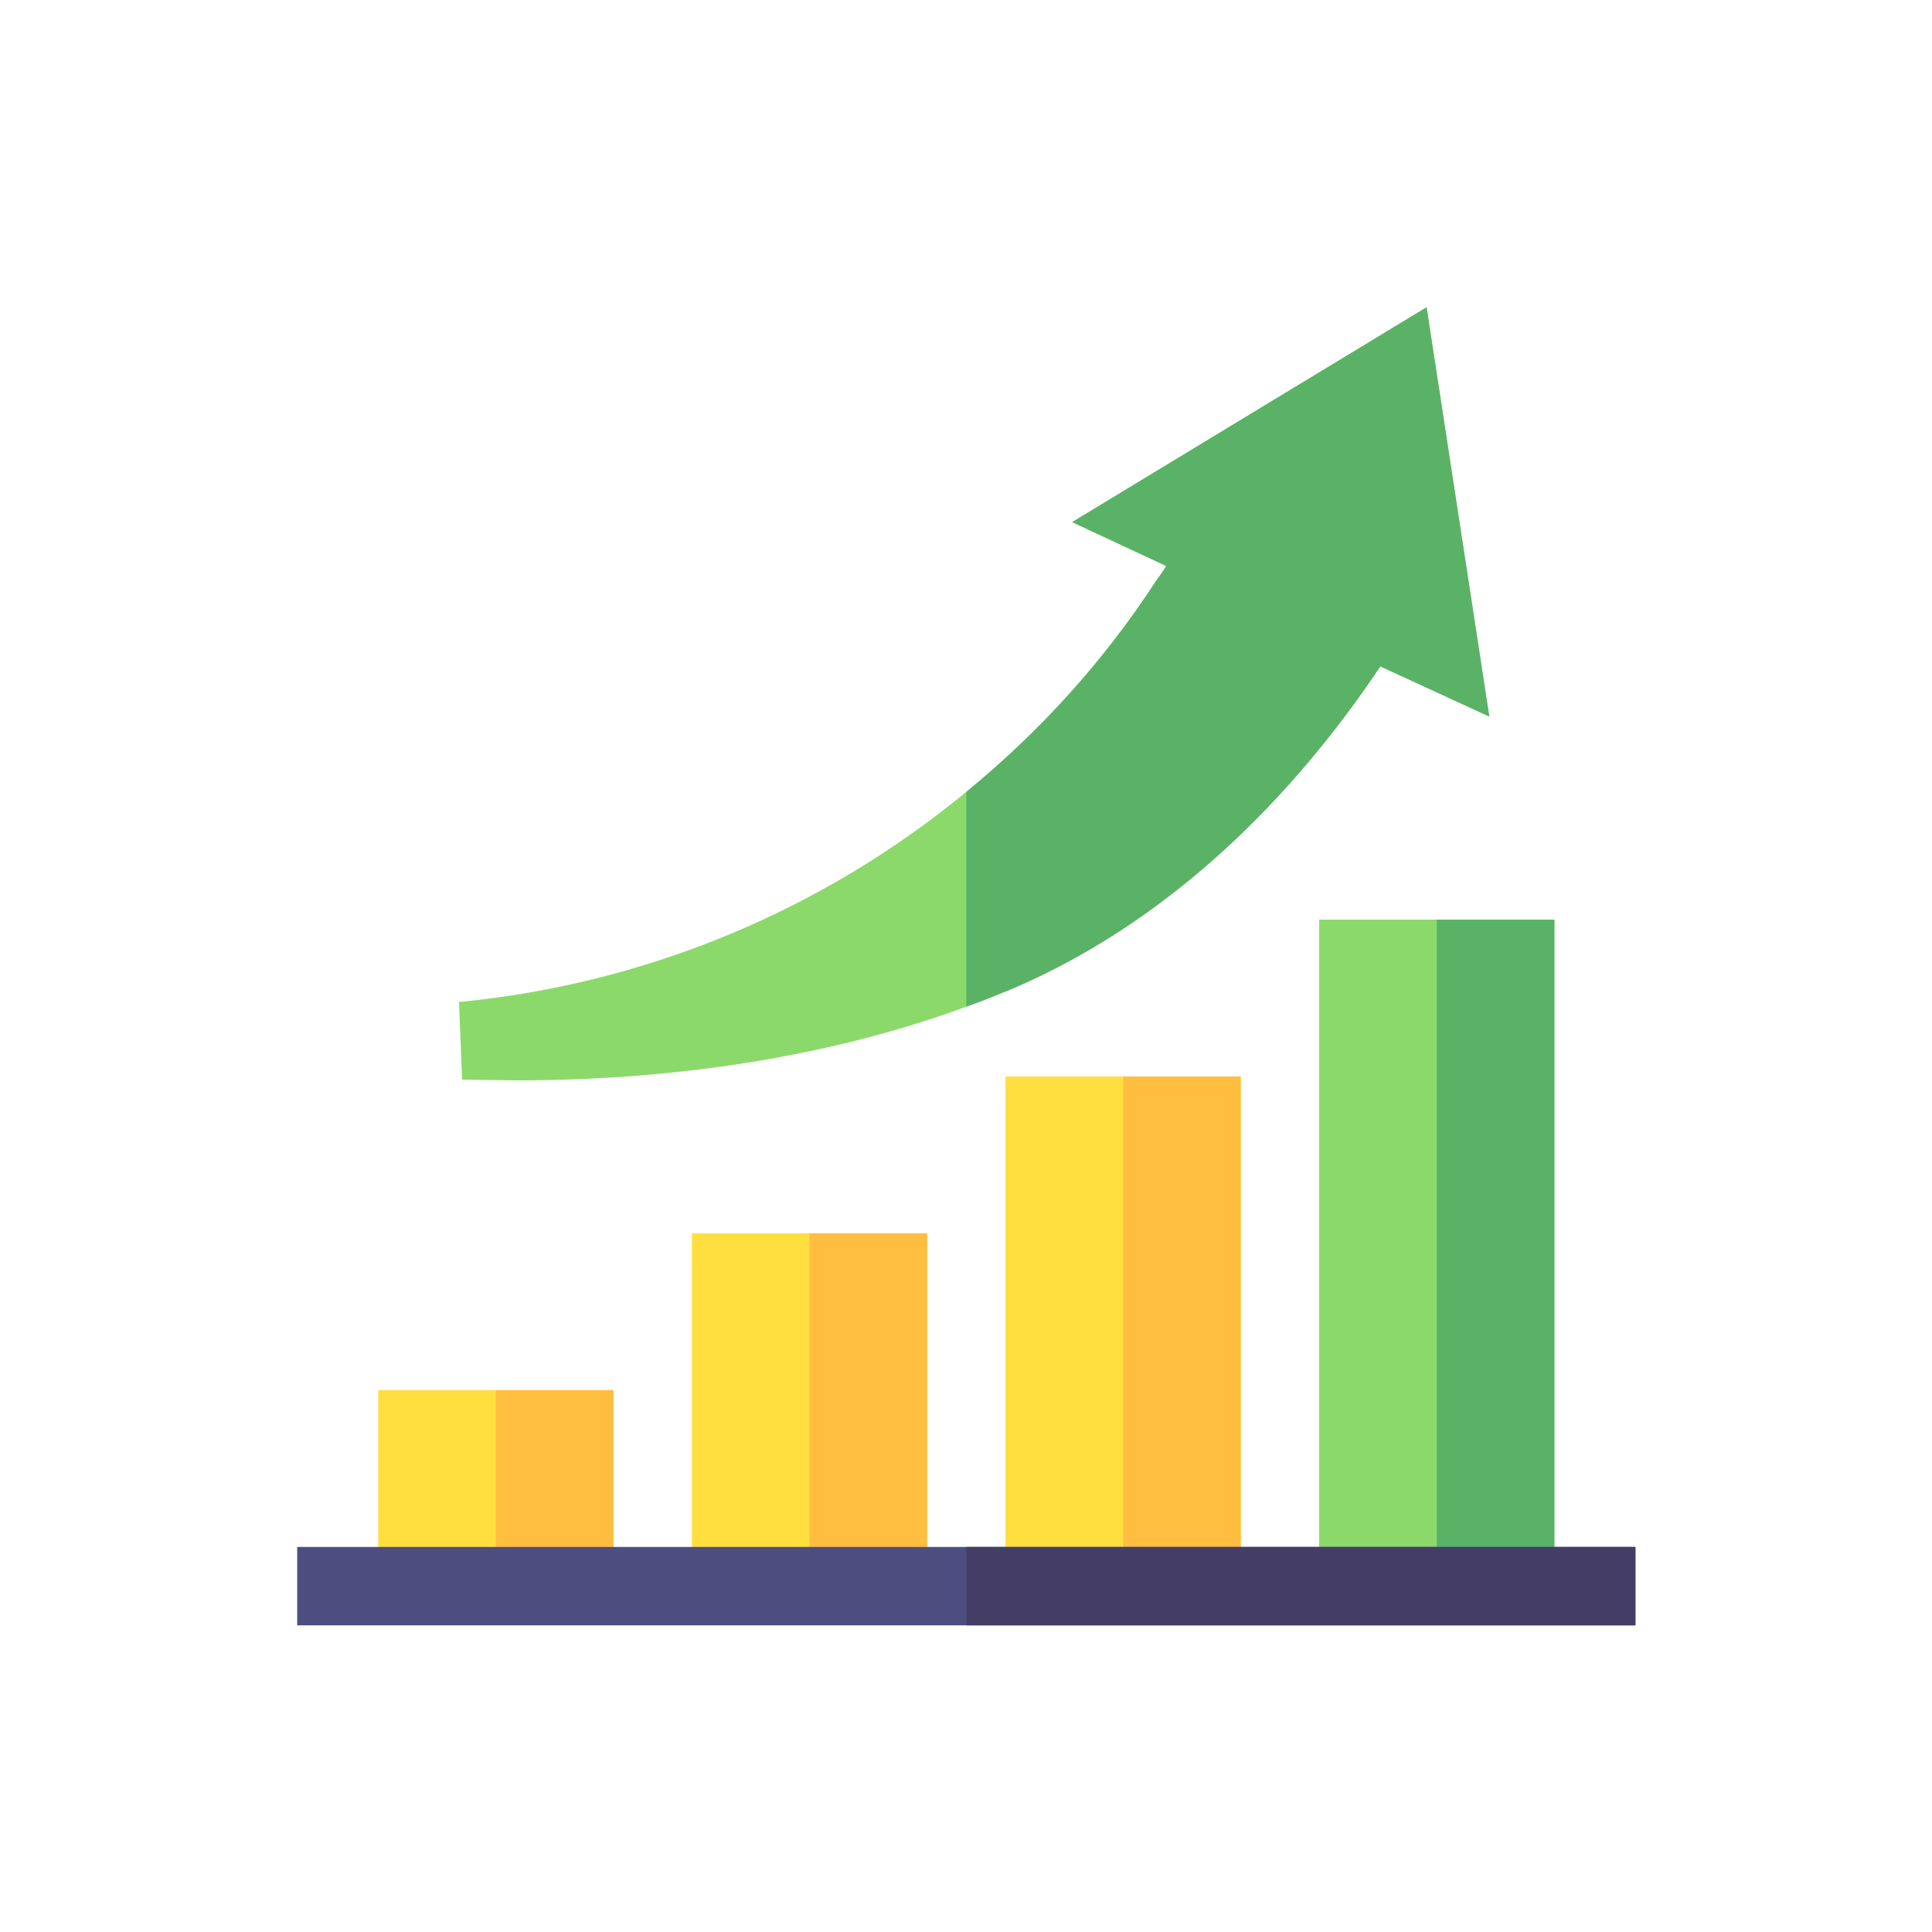
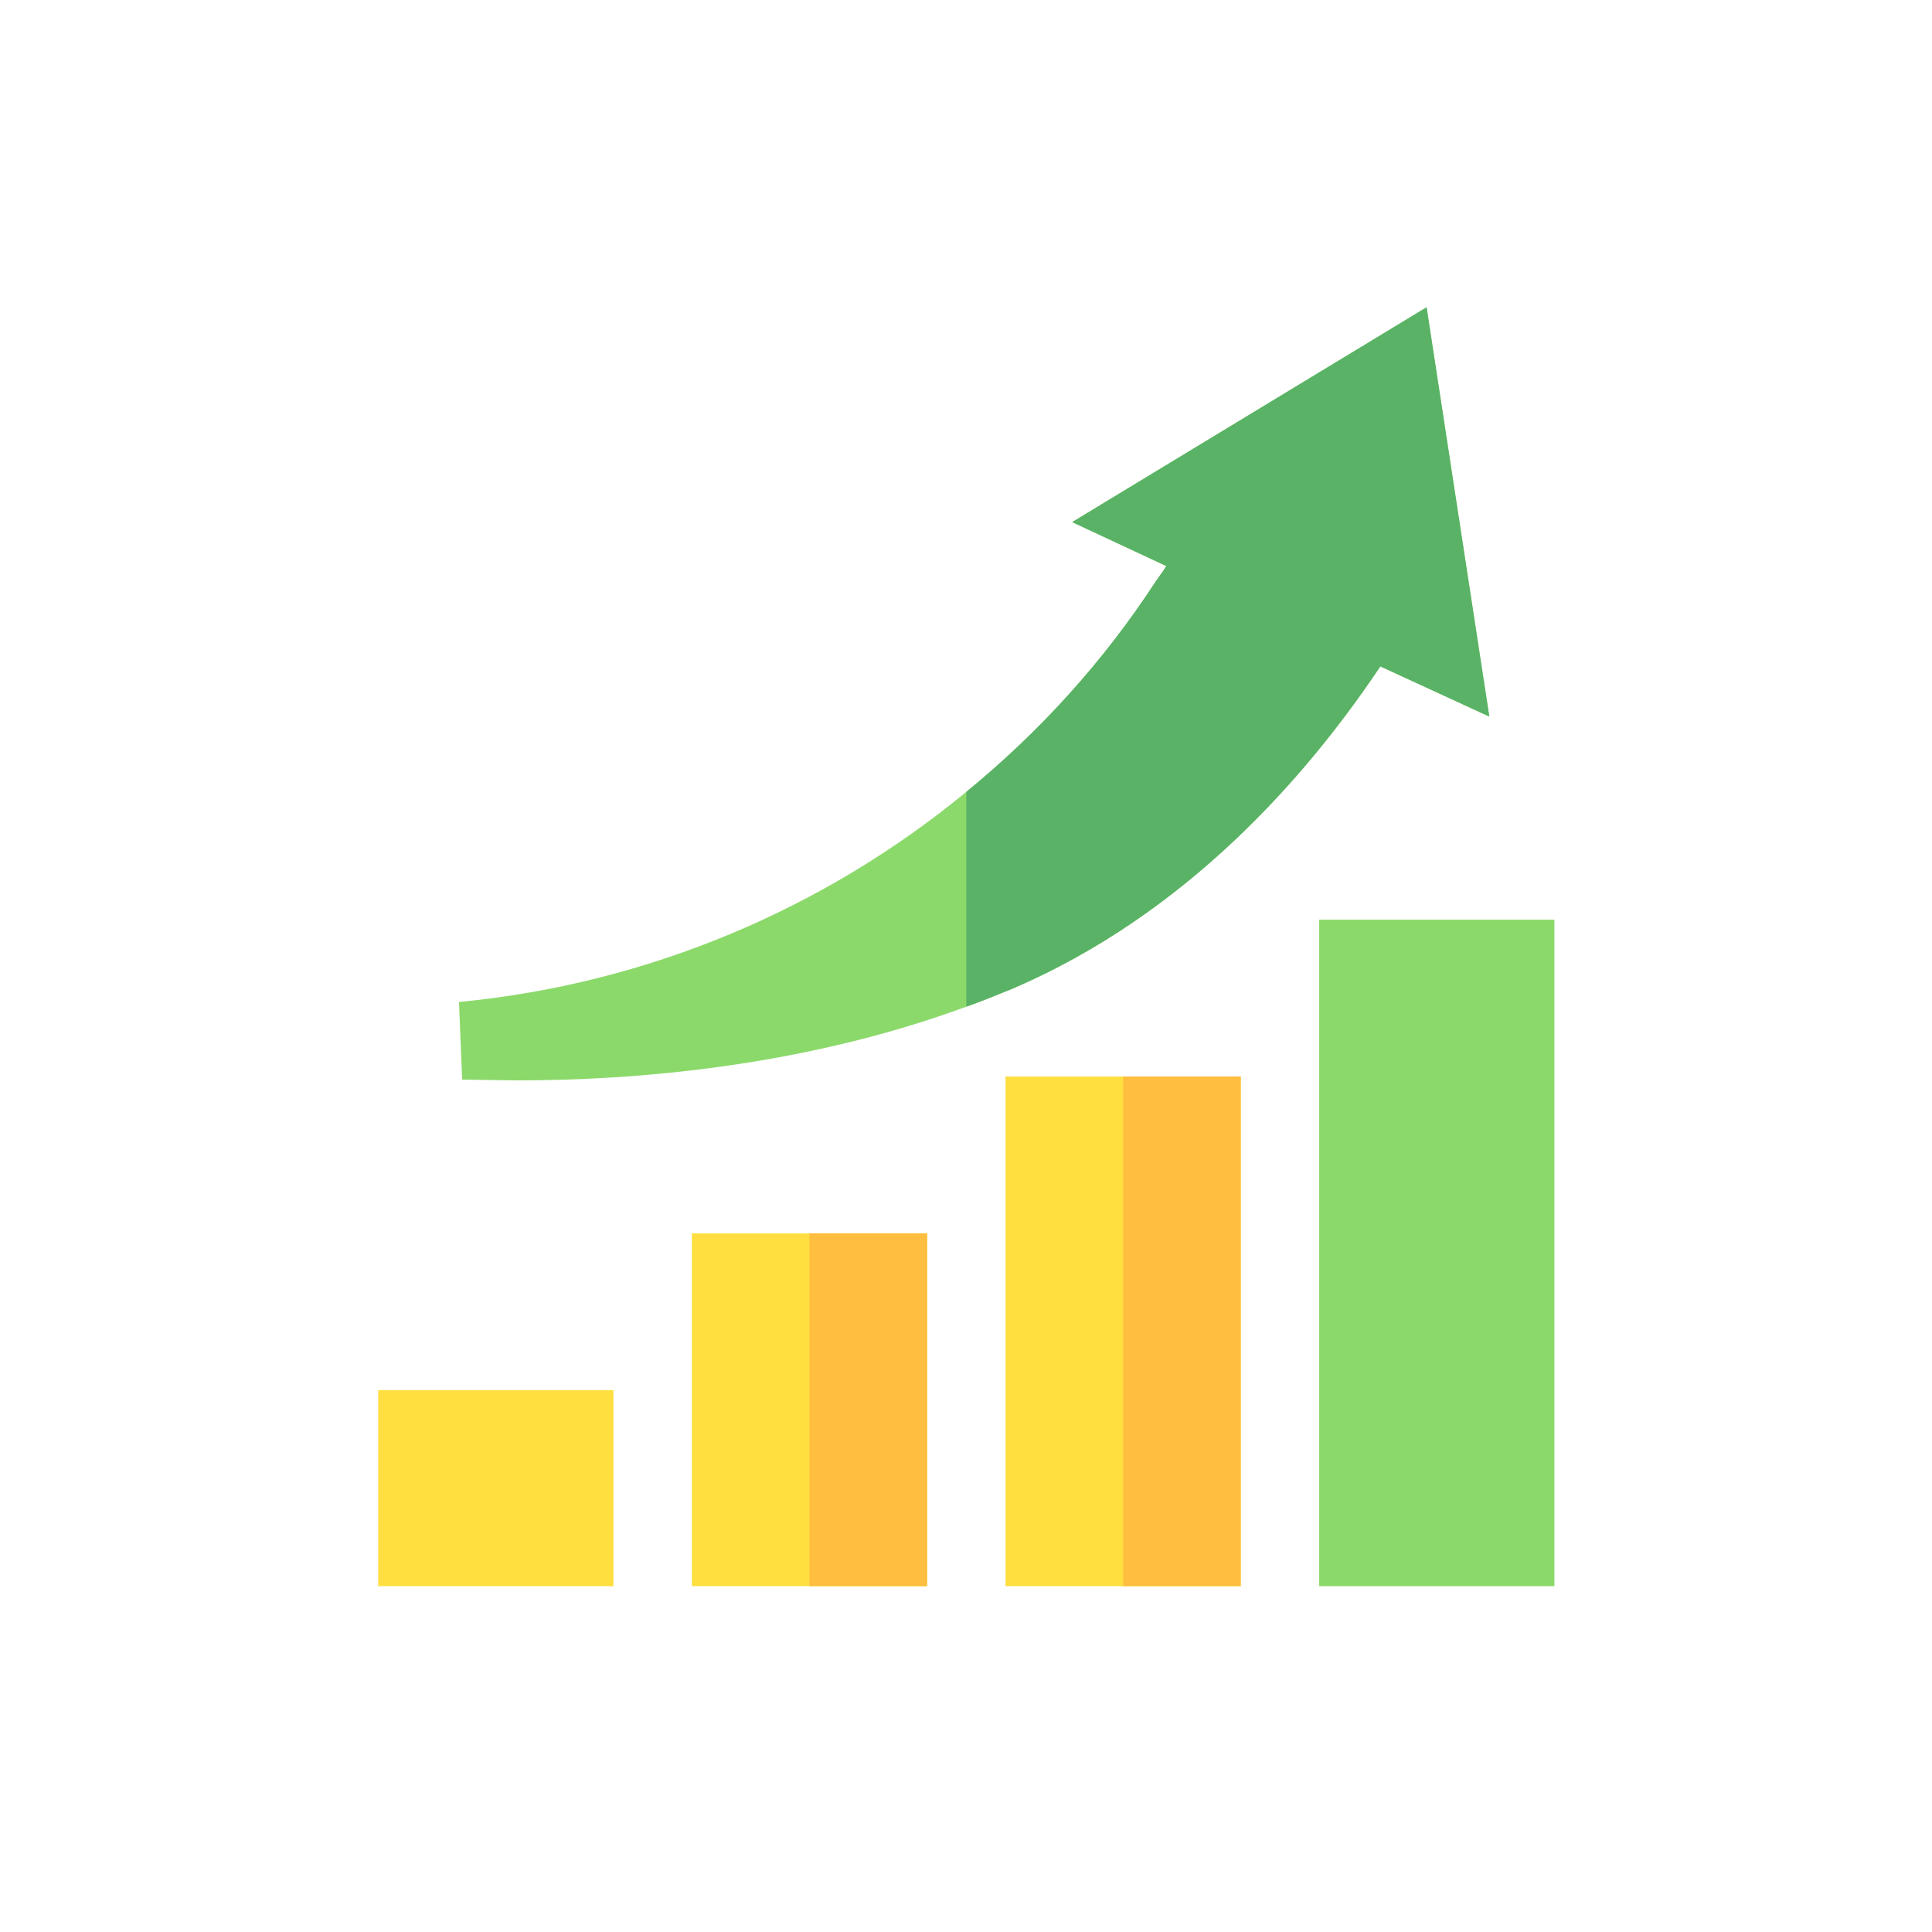
<svg xmlns="http://www.w3.org/2000/svg" width="1500" zoomAndPan="magnify" viewBox="0 0 1125 1125" height="1500" preserveAspectRatio="xMidYMid meet" version="1.0">
  <defs>
    <clipPath id="174ceb08db">
-       <path d="M 173.059 900 L 952.309 900 L 952.309 947 L 173.059 947 Z M 173.059 900 " clip-rule="nonzero" />
-     </clipPath>
+       </clipPath>
    <clipPath id="1b5a871a6e">
      <path d="M 562 900 L 952.309 900 L 952.309 947 L 562 947 Z M 562 900 " clip-rule="nonzero" />
    </clipPath>
  </defs>
  <rect x="-112.5" width="1350" fill="#ffffff" y="-112.5" height="1350" fill-opacity="1" />
  <rect x="-112.5" width="1350" fill="#ffffff" y="-112.5" height="1350" fill-opacity="1" />
  <path fill="#ffdf40" d="M 220.238 809.469 L 357.215 809.469 L 357.215 923.617 L 220.238 923.617 Z M 220.238 809.469 " fill-opacity="1" fill-rule="nonzero" />
  <path fill="#ffdf40" d="M 402.875 718.152 L 539.852 718.152 L 539.852 923.617 L 402.875 923.617 Z M 402.875 718.152 " fill-opacity="1" fill-rule="nonzero" />
  <path fill="#ffdf40" d="M 585.512 626.832 L 722.488 626.832 L 722.488 923.617 L 585.512 923.617 Z M 585.512 626.832 " fill-opacity="1" fill-rule="nonzero" />
  <path fill="#8cd96b" d="M 768.148 535.516 L 905.125 535.516 L 905.125 923.617 L 768.148 923.617 Z M 768.148 535.516 " fill-opacity="1" fill-rule="nonzero" />
  <path fill="#8cd96b" d="M 830.703 178.918 L 624.32 304.023 L 679.113 329.594 C 677.285 332.789 675.004 335.527 673.176 338.266 C 642.586 385.297 605.145 426.391 562.684 461.09 C 479.582 529.578 376.848 572.957 267.27 583.457 L 269.094 628.66 L 301.055 629.117 C 369.086 629.117 467.254 621.355 562.68 586.195 C 571.812 583 580.488 579.348 589.621 575.695 C 690.527 532.32 760.391 452.875 803.762 388.039 L 867.223 417.258 Z M 830.703 178.918 " fill-opacity="1" fill-rule="nonzero" />
-   <path fill="#5ab267" d="M 836.637 535.516 L 905.125 535.516 L 905.125 923.617 L 836.637 923.617 Z M 836.637 535.516 " fill-opacity="1" fill-rule="nonzero" />
  <path fill="#ffbe40" d="M 654 626.832 L 722.488 626.832 L 722.488 923.617 L 654 923.617 Z M 654 626.832 " fill-opacity="1" fill-rule="nonzero" />
  <path fill="#ffbe40" d="M 471.363 718.152 L 539.852 718.152 L 539.852 923.617 L 471.363 923.617 Z M 471.363 718.152 " fill-opacity="1" fill-rule="nonzero" />
-   <path fill="#ffbe40" d="M 288.727 809.469 L 357.215 809.469 L 357.215 923.617 L 288.727 923.617 Z M 288.727 809.469 " fill-opacity="1" fill-rule="nonzero" />
  <path fill="#5ab267" d="M 867.227 417.258 L 803.766 388.035 C 760.391 452.871 690.527 532.316 589.621 575.695 C 580.492 579.348 571.816 583 562.684 586.195 L 562.684 461.09 C 605.145 426.387 642.586 385.297 673.176 338.266 C 675.004 335.527 677.285 332.785 679.113 329.59 L 624.32 304.023 L 830.703 178.918 Z M 867.227 417.258 " fill-opacity="1" fill-rule="nonzero" />
  <g clip-path="url(#174ceb08db)">
    <path fill="#4d4d80" d="M 173.059 900.789 L 952.309 900.789 L 952.309 946.449 L 173.059 946.449 Z M 173.059 900.789 " fill-opacity="1" fill-rule="nonzero" />
  </g>
  <g clip-path="url(#1b5a871a6e)">
-     <path fill="#443d66" d="M 562.684 900.789 L 952.309 900.789 L 952.309 946.449 L 562.684 946.449 Z M 562.684 900.789 " fill-opacity="1" fill-rule="nonzero" />
-   </g>
+     </g>
</svg>